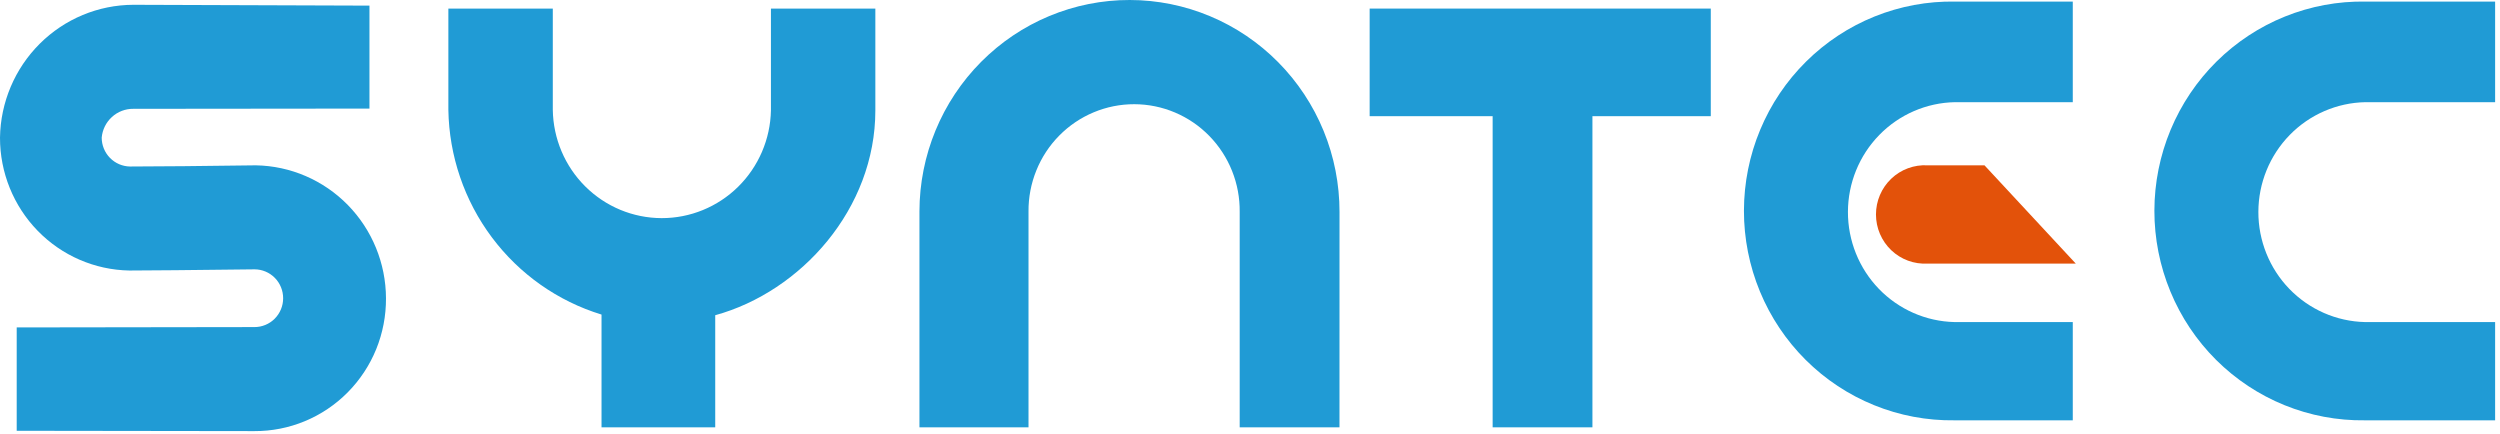
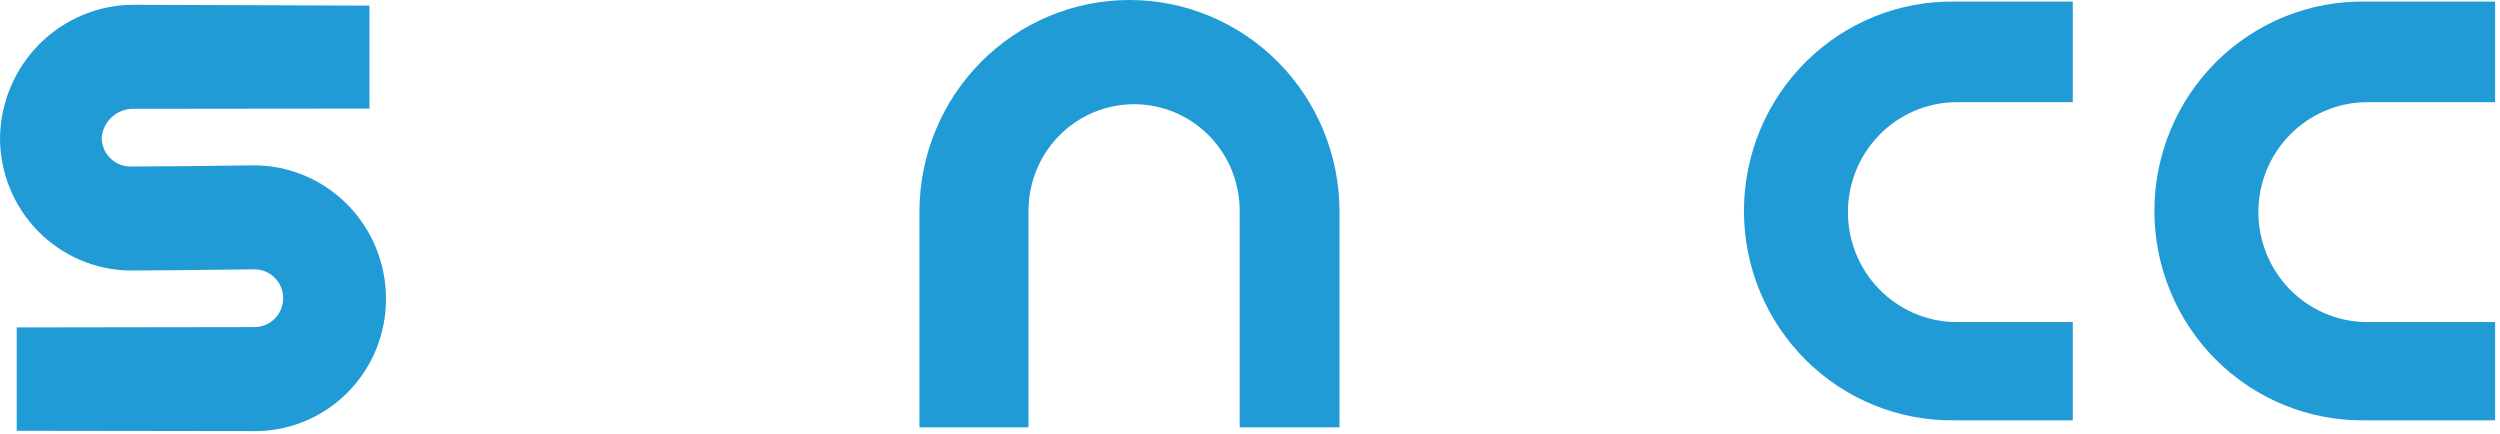
<svg xmlns="http://www.w3.org/2000/svg" width="144" height="25" viewBox="0 0 144 25" fill="none">
  <path d="M77.154 24.615H71.406V12.213C71.417 11.402 71.267 10.598 70.967 9.846C70.667 9.094 70.222 8.409 69.658 7.832C69.094 7.254 68.422 6.795 67.681 6.481C66.94 6.167 66.144 6.004 65.34 6.002C64.536 6 63.74 6.158 62.997 6.469C62.254 6.779 61.58 7.234 61.013 7.809C60.446 8.383 59.997 9.065 59.694 9.816C59.39 10.566 59.236 11.37 59.242 12.18V24.616H52.96V12.18C52.964 8.946 54.243 5.845 56.515 3.561C57.64 2.43 58.975 1.533 60.443 0.922C61.912 0.311 63.485 -0.002 65.074 1.05844e-05C66.663 0.002 68.236 0.32 69.703 0.935C71.17 1.549 72.502 2.45 73.624 3.584C74.746 4.718 75.636 6.063 76.242 7.544C76.848 9.024 77.158 10.611 77.156 12.213L77.154 24.615Z" fill="#209BD5" />
  <path d="M143.719 24.21H136.22C134.634 24.232 133.059 23.936 131.588 23.338C130.117 22.741 128.778 21.855 127.649 20.731C126.521 19.607 125.625 18.268 125.015 16.792C124.404 15.316 124.091 13.733 124.093 12.134C124.095 10.535 124.413 8.952 125.027 7.478C125.642 6.003 126.541 4.667 127.672 3.546C128.804 2.426 130.145 1.543 131.618 0.95C133.091 0.357 134.667 0.064 136.253 0.091H143.719V5.885H136.253C134.609 5.915 133.042 6.593 131.888 7.774C130.735 8.955 130.086 10.544 130.082 12.202C130.078 13.859 130.718 15.453 131.866 16.64C133.013 17.826 134.576 18.513 136.22 18.551H143.719V24.21Z" fill="#209BD5" />
-   <path d="M44.406 0.494V6.358C44.372 8.018 43.693 9.599 42.515 10.759C41.337 11.92 39.754 12.568 38.107 12.564C36.46 12.559 34.88 11.903 33.709 10.736C32.536 9.57 31.866 7.986 31.841 6.325V0.494H25.826V6.325C25.869 8.98 26.746 11.552 28.331 13.671C29.917 15.791 32.128 17.348 34.648 18.119V24.614H41.197V18.157C46.145 16.795 50.42 12.022 50.42 6.36V0.494H44.406Z" fill="#209BD5" />
-   <path d="M98.541 0.494H78.892V6.692H85.976V24.614H91.724V6.692H98.541V0.494Z" fill="#209BD5" />
  <path d="M119.392 24.21H112.579C110.993 24.232 109.418 23.936 107.947 23.338C106.475 22.741 105.136 21.855 104.008 20.731C102.879 19.607 101.984 18.268 101.373 16.793C100.763 15.317 100.449 13.733 100.451 12.134C100.454 10.535 100.771 8.952 101.386 7.478C102 6.004 102.899 4.667 104.031 3.547C105.162 2.426 106.503 1.543 107.976 0.95C109.449 0.357 111.025 0.064 112.611 0.091H119.392V5.885H112.611C110.967 5.915 109.4 6.593 108.247 7.774C107.093 8.955 106.445 10.545 106.441 12.202C106.437 13.86 107.077 15.453 108.224 16.64C109.372 17.827 110.935 18.513 112.579 18.551H119.392V24.21Z" fill="#209BD5" />
-   <path d="M114.254 9.522H111.025C110.643 9.501 110.261 9.558 109.901 9.691C109.542 9.823 109.214 10.028 108.936 10.293C108.658 10.558 108.437 10.877 108.285 11.231C108.134 11.585 108.056 11.967 108.056 12.352C108.056 12.738 108.134 13.119 108.285 13.473C108.437 13.828 108.658 14.147 108.936 14.412C109.214 14.677 109.542 14.882 109.901 15.014C110.261 15.146 110.643 15.204 111.025 15.182H119.564L114.306 9.522H114.254Z" fill="#E3520A" />
  <path d="M14.735 9.523L10.591 9.572L7.485 9.591C7.052 9.584 6.639 9.406 6.334 9.095C6.03 8.784 5.859 8.366 5.858 7.929C5.898 7.472 6.108 7.047 6.446 6.739C6.783 6.431 7.224 6.263 7.679 6.268L21.281 6.254V0.324L7.679 0.276C5.66 0.283 3.724 1.089 2.289 2.52C0.853 3.951 0.031 5.893 8.62959e-06 7.928C-0.003 9.934 0.776 11.861 2.17 13.293C3.563 14.725 5.459 15.547 7.449 15.582L10.082 15.564L14.666 15.514C15.104 15.516 15.523 15.693 15.831 16.006C16.139 16.319 16.311 16.743 16.309 17.184C16.308 17.625 16.132 18.047 15.822 18.358C15.511 18.668 15.091 18.842 14.653 18.84L0.962 18.86V24.813L14.649 24.832C15.646 24.837 16.636 24.643 17.559 24.26C18.482 23.877 19.32 23.314 20.026 22.602C20.731 21.89 21.29 21.044 21.669 20.114C22.047 19.183 22.239 18.185 22.233 17.179C22.226 15.168 21.436 13.239 20.035 11.808C18.633 10.377 16.73 9.556 14.735 9.523Z" fill="#209BD5" />
</svg>